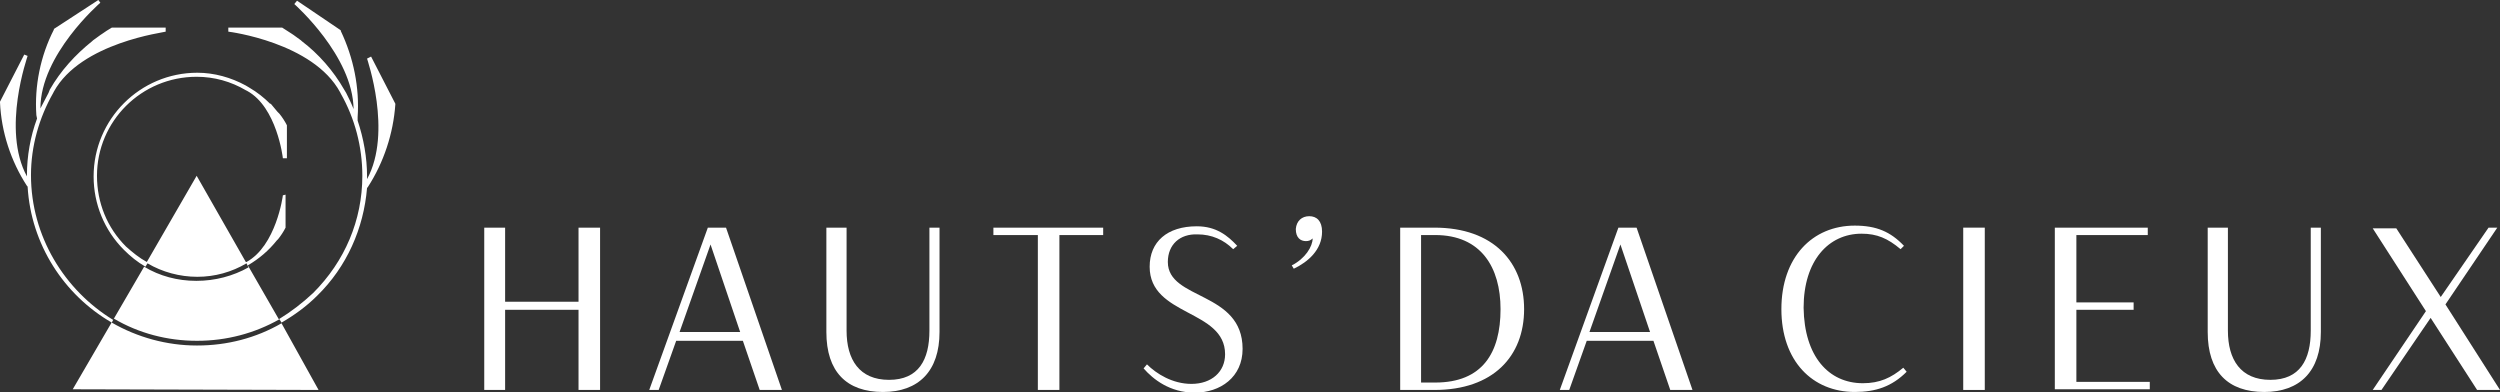
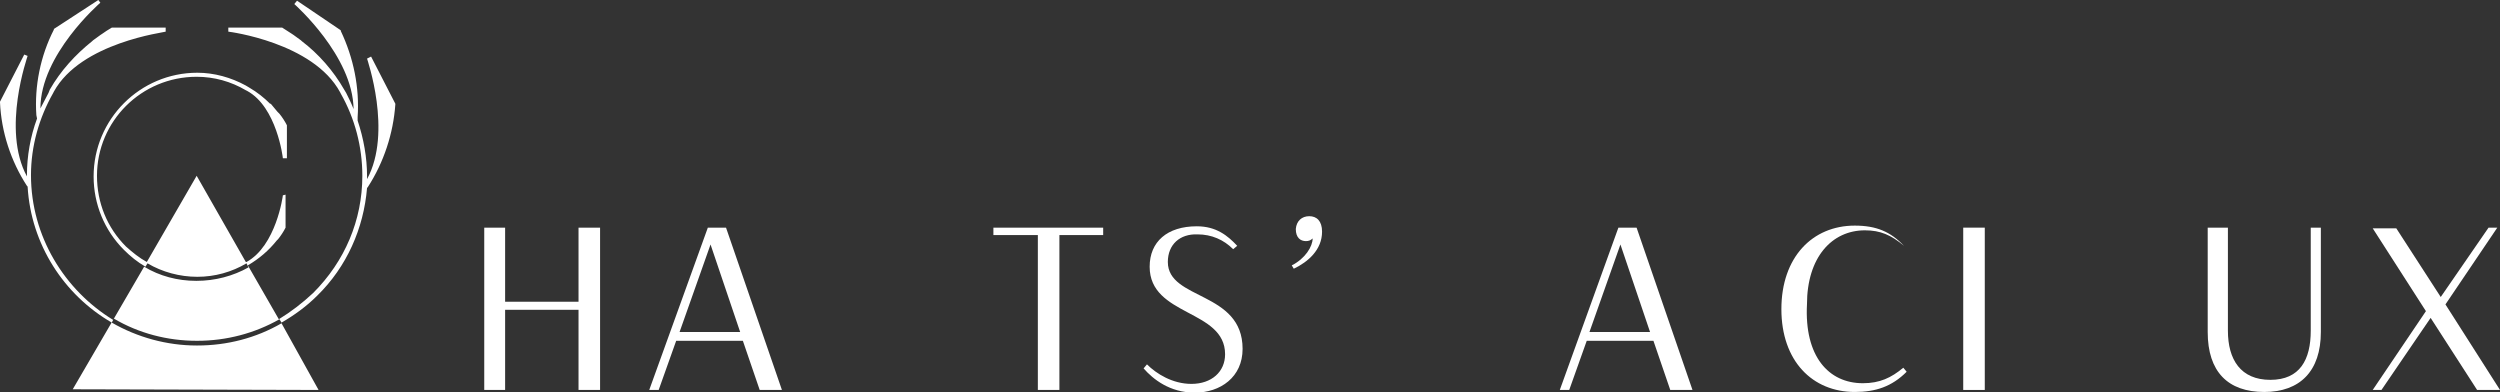
<svg xmlns="http://www.w3.org/2000/svg" version="1.1" id="Calque_1" x="0px" y="0px" viewBox="0 0 371.2 58.2" style="enable-background:new 0 0 371.2 58.2;" xml:space="preserve">
  <rect x="0" y="0" width="371.2" height="58.2" fill="#333333" stroke="none" />
  <style type="text/css">
	.st0{fill:#FFFFFF;}
</style>
  <g>
    <g>
      <path class="st0" d="M71.9,57.9V33.8H75v11h10.9v-11h3.2v24.1h-3.2V46H75v11.9H71.9z" />
      <path class="st0" d="M110.3,50.6h-9.9l-2.6,7.3h-1.4l8.7-24.1h2.7l8.3,24.1h-3.3L110.3,50.6z M100.9,49.3h9l-4.4-13L100.9,49.3z" />
-       <path class="st0" d="M138,33.8h1.5v15.5c0,5.8-3.1,8.9-8.4,8.9c-5.4,0-8.4-3-8.4-8.9V33.8h3v15.3c0,4.3,1.9,7.3,6.3,7.3    c4.4,0,6-3,6-7.3V33.8z" />
      <path class="st0" d="M154.2,34.9h-6.7v-1.1h16.3v1.1h-6.5v23h-3.2V34.9z" />
      <path class="st0" d="M173.4,38.9c0,5.7,11.1,4.3,11.1,12.9c0,4.2-3.3,6.5-7.1,6.5c-3.7,0-6.2-2-7.6-3.6l0.5-0.6    c1.4,1.4,3.8,2.9,6.6,2.9c3,0,5-1.8,5-4.4c0-6.7-11.2-5.6-11.2-13c0-3.7,2.6-6,7-6c2.9,0,4.6,1.4,6,2.9l-0.6,0.5    c-1.4-1.4-3.2-2.2-5.3-2.2C175.2,34.7,173.4,36.3,173.4,38.9z" />
      <path class="st0" d="M194.4,32.1c1.1,0,1.9,0.7,1.9,2.3c0,2.7-2.1,4.5-4.2,5.5l-0.3-0.5c2-1,3.1-2.8,3.1-4c-0.3,0.3-0.6,0.4-1,0.4    c-0.8,0-1.5-0.5-1.5-1.8C192.5,32.8,193.3,32.1,194.4,32.1z" />
-       <path class="st0" d="M207.9,33.8h5.1c8.8,0,13.3,5.2,13.3,12.1c0,7-4.6,12-13.3,12h-5.1V33.8z M211,34.9v21.9h2.1    c7,0,9.7-4.4,9.7-10.9c0-6.2-2.9-11-9.7-11H211z" />
      <path class="st0" d="M245.5,50.6h-9.9l-2.6,7.3h-1.4l8.7-24.1h2.7l8.3,24.1H248L245.5,50.6z M236,49.3h9l-4.4-13L236,49.3z" />
-       <path class="st0" d="M276.6,56.9c2.5,0,4.2-0.8,6-2.3l0.5,0.6c-2.2,2.2-4.6,3-7.7,3c-6.3,0-10.9-4.6-10.9-12.3s4.6-12.4,10.9-12.4    c3.2,0,5.3,0.9,7.3,3l-0.5,0.5c-1.9-1.6-3.5-2.3-5.8-2.3c-4.9,0-8.6,4-8.6,11C267.9,52.9,271.5,56.9,276.6,56.9z" />
+       <path class="st0" d="M276.6,56.9c2.5,0,4.2-0.8,6-2.3l0.5,0.6c-2.2,2.2-4.6,3-7.7,3c-6.3,0-10.9-4.6-10.9-12.3s4.6-12.4,10.9-12.4    c3.2,0,5.3,0.9,7.3,3c-1.9-1.6-3.5-2.3-5.8-2.3c-4.9,0-8.6,4-8.6,11C267.9,52.9,271.5,56.9,276.6,56.9z" />
      <path class="st0" d="M291.5,33.8h3.2v24.1h-3.2V33.8z" />
-       <path class="st0" d="M305.2,33.8h13.7v1.1h-10.6v10h8.5v1.1h-8.5v10.7h10.9v1.1h-14.1V33.8z" />
      <path class="st0" d="M343.1,33.8h1.5v15.5c0,5.8-3.1,8.9-8.4,8.9c-5.4,0-8.4-3-8.4-8.9V33.8h3v15.3c0,4.3,1.9,7.3,6.3,7.3    c4.4,0,6-3,6-7.3V33.8z" />
      <path class="st0" d="M362.4,44.1l7.1-10.3h1.3l-7.7,11.4l8.1,12.7h-3.4l-6.9-10.7l-7.3,10.7h-1.3l7.9-11.7l-7.9-12.3h3.5    L362.4,44.1z" />
    </g>
    <path class="st0" d="M55.1,8.4l-0.6,0.3c0,0.1,3.8,10.9,0,17.9c0-0.1,0-0.3,0-0.4c0-2.8-0.5-5.6-1.4-8.3l0-0.5   c0.3-4.4-0.6-8.8-2.5-12.8l0-0.1l-6.5-4.4l-0.4,0.5c0.1,0.1,8.7,7.7,8.8,15.6c-0.3-0.8-0.7-1.6-1.1-2.4l0,0l-0.3-0.5   c-1.6-2.8-3.8-5.3-6.3-7.2c0,0-0.1-0.1-0.1-0.1c-0.4-0.3-0.7-0.5-1.1-0.8c-0.1-0.1-0.2-0.1-0.3-0.2c-0.5-0.3-0.9-0.6-1.4-0.9   l-0.1,0l-7.9,0l0,0.6c0.1,0,12.6,1.6,16.6,9l0.1,0.2l0,0c2.1,3.7,3.2,7.9,3.2,12.2c0,6.6-2.6,12.7-7.3,17.4   c-1.6,1.5-3.3,2.8-5.1,3.9l-4.6-8l0,0c1.7-1,3.1-2.2,4.3-3.7c0.1-0.1,0.1-0.1,0.2-0.2c0.4-0.5,0.8-1.1,1.1-1.7l0-0.1l0-4.8L42,29   c0,0.1-1,7.5-5.4,9.9l-0.1,0l-7.3-12.8l-7.4,12.8c-1.1-0.6-2.1-1.4-3.1-2.3c-2.8-2.8-4.3-6.5-4.3-10.5c0-8.1,6.6-14.7,14.8-14.7   c0,0,0,0,0,0c2.6,0,5.1,0.7,7.3,2v0l0.2,0.1c4.4,2.4,5.3,9.9,5.3,10l0.6,0l0-4.8l0-0.1c-0.3-0.6-0.7-1.2-1.1-1.7   c-0.1-0.1-0.2-0.2-0.3-0.3c-0.3-0.4-0.7-0.8-1-1.2c0,0,0,0-0.1,0c-0.9-0.9-1.9-1.7-3.1-2.4l-0.5-0.3v0c-2.2-1.2-4.7-1.9-7.2-1.9   c0,0,0,0,0,0c-8.5,0-15.4,6.9-15.4,15.4c0,4.1,1.6,8,4.5,10.9c1,1,2,1.8,3.2,2.5l0.3-0.5c2.2,1.3,4.8,2,7.4,2c0,0,0,0,0,0   c2.6,0,5.1-0.7,7.3-2l0.3,0.6c-2.3,1.3-5,2-7.7,2c0,0,0,0-0.1,0c-2.7,0-5.4-0.7-7.7-2.1l-4.6,7.9C9.6,43.1,4.6,35.1,4.6,26   c0-4.3,1.2-8.5,3.3-12.2h0l0.1-0.2c4-7.3,16.5-8.8,16.6-8.9l0-0.6l-7.9,0l-0.1,0c-0.5,0.3-1,0.6-1.4,0.9c-0.1,0.1-0.2,0.1-0.3,0.2   c-0.4,0.3-0.7,0.5-1.1,0.8c0,0-0.1,0.1-0.1,0.1c-2.5,2-4.7,4.4-6.3,7.2l-0.2,0.5h0c-0.4,0.8-0.8,1.5-1.2,2.3c0-8,8.8-15.6,8.9-15.7   L14.6,0L8,4.3l0,0.1c-2,3.9-2.9,8.4-2.6,12.7l0.1,0.5l0,0C4.5,20.3,4,23.2,4,26c0,0.1,0,0.2,0,0.2c-3.8-7,0.1-17.8,0.1-17.9   L3.6,8.1l-3.6,7l0,0.1c0.2,4.4,1.6,8.7,4,12.4l0.1,0.1c0.5,8.6,5.4,16.1,12.5,20.2l0.2-0.4l-6,10.3l36.5,0.1L41.8,48   c-3.8,2.2-8.1,3.3-12.5,3.3c0,0-0.1,0-0.1,0c-4.4,0-8.8-1.2-12.6-3.4l0.3-0.6c3.7,2.2,8,3.3,12.3,3.3c0,0,0.1,0,0.1,0   c4.3,0,8.5-1.1,12.2-3.2l0.3,0.5c1.9-1.1,3.7-2.4,5.3-4c4.4-4.3,6.9-10,7.4-16l0.1-0.1c2.4-3.7,3.8-8,4.1-12.3l0-0.1L55.1,8.4z" />
  </g>
</svg>